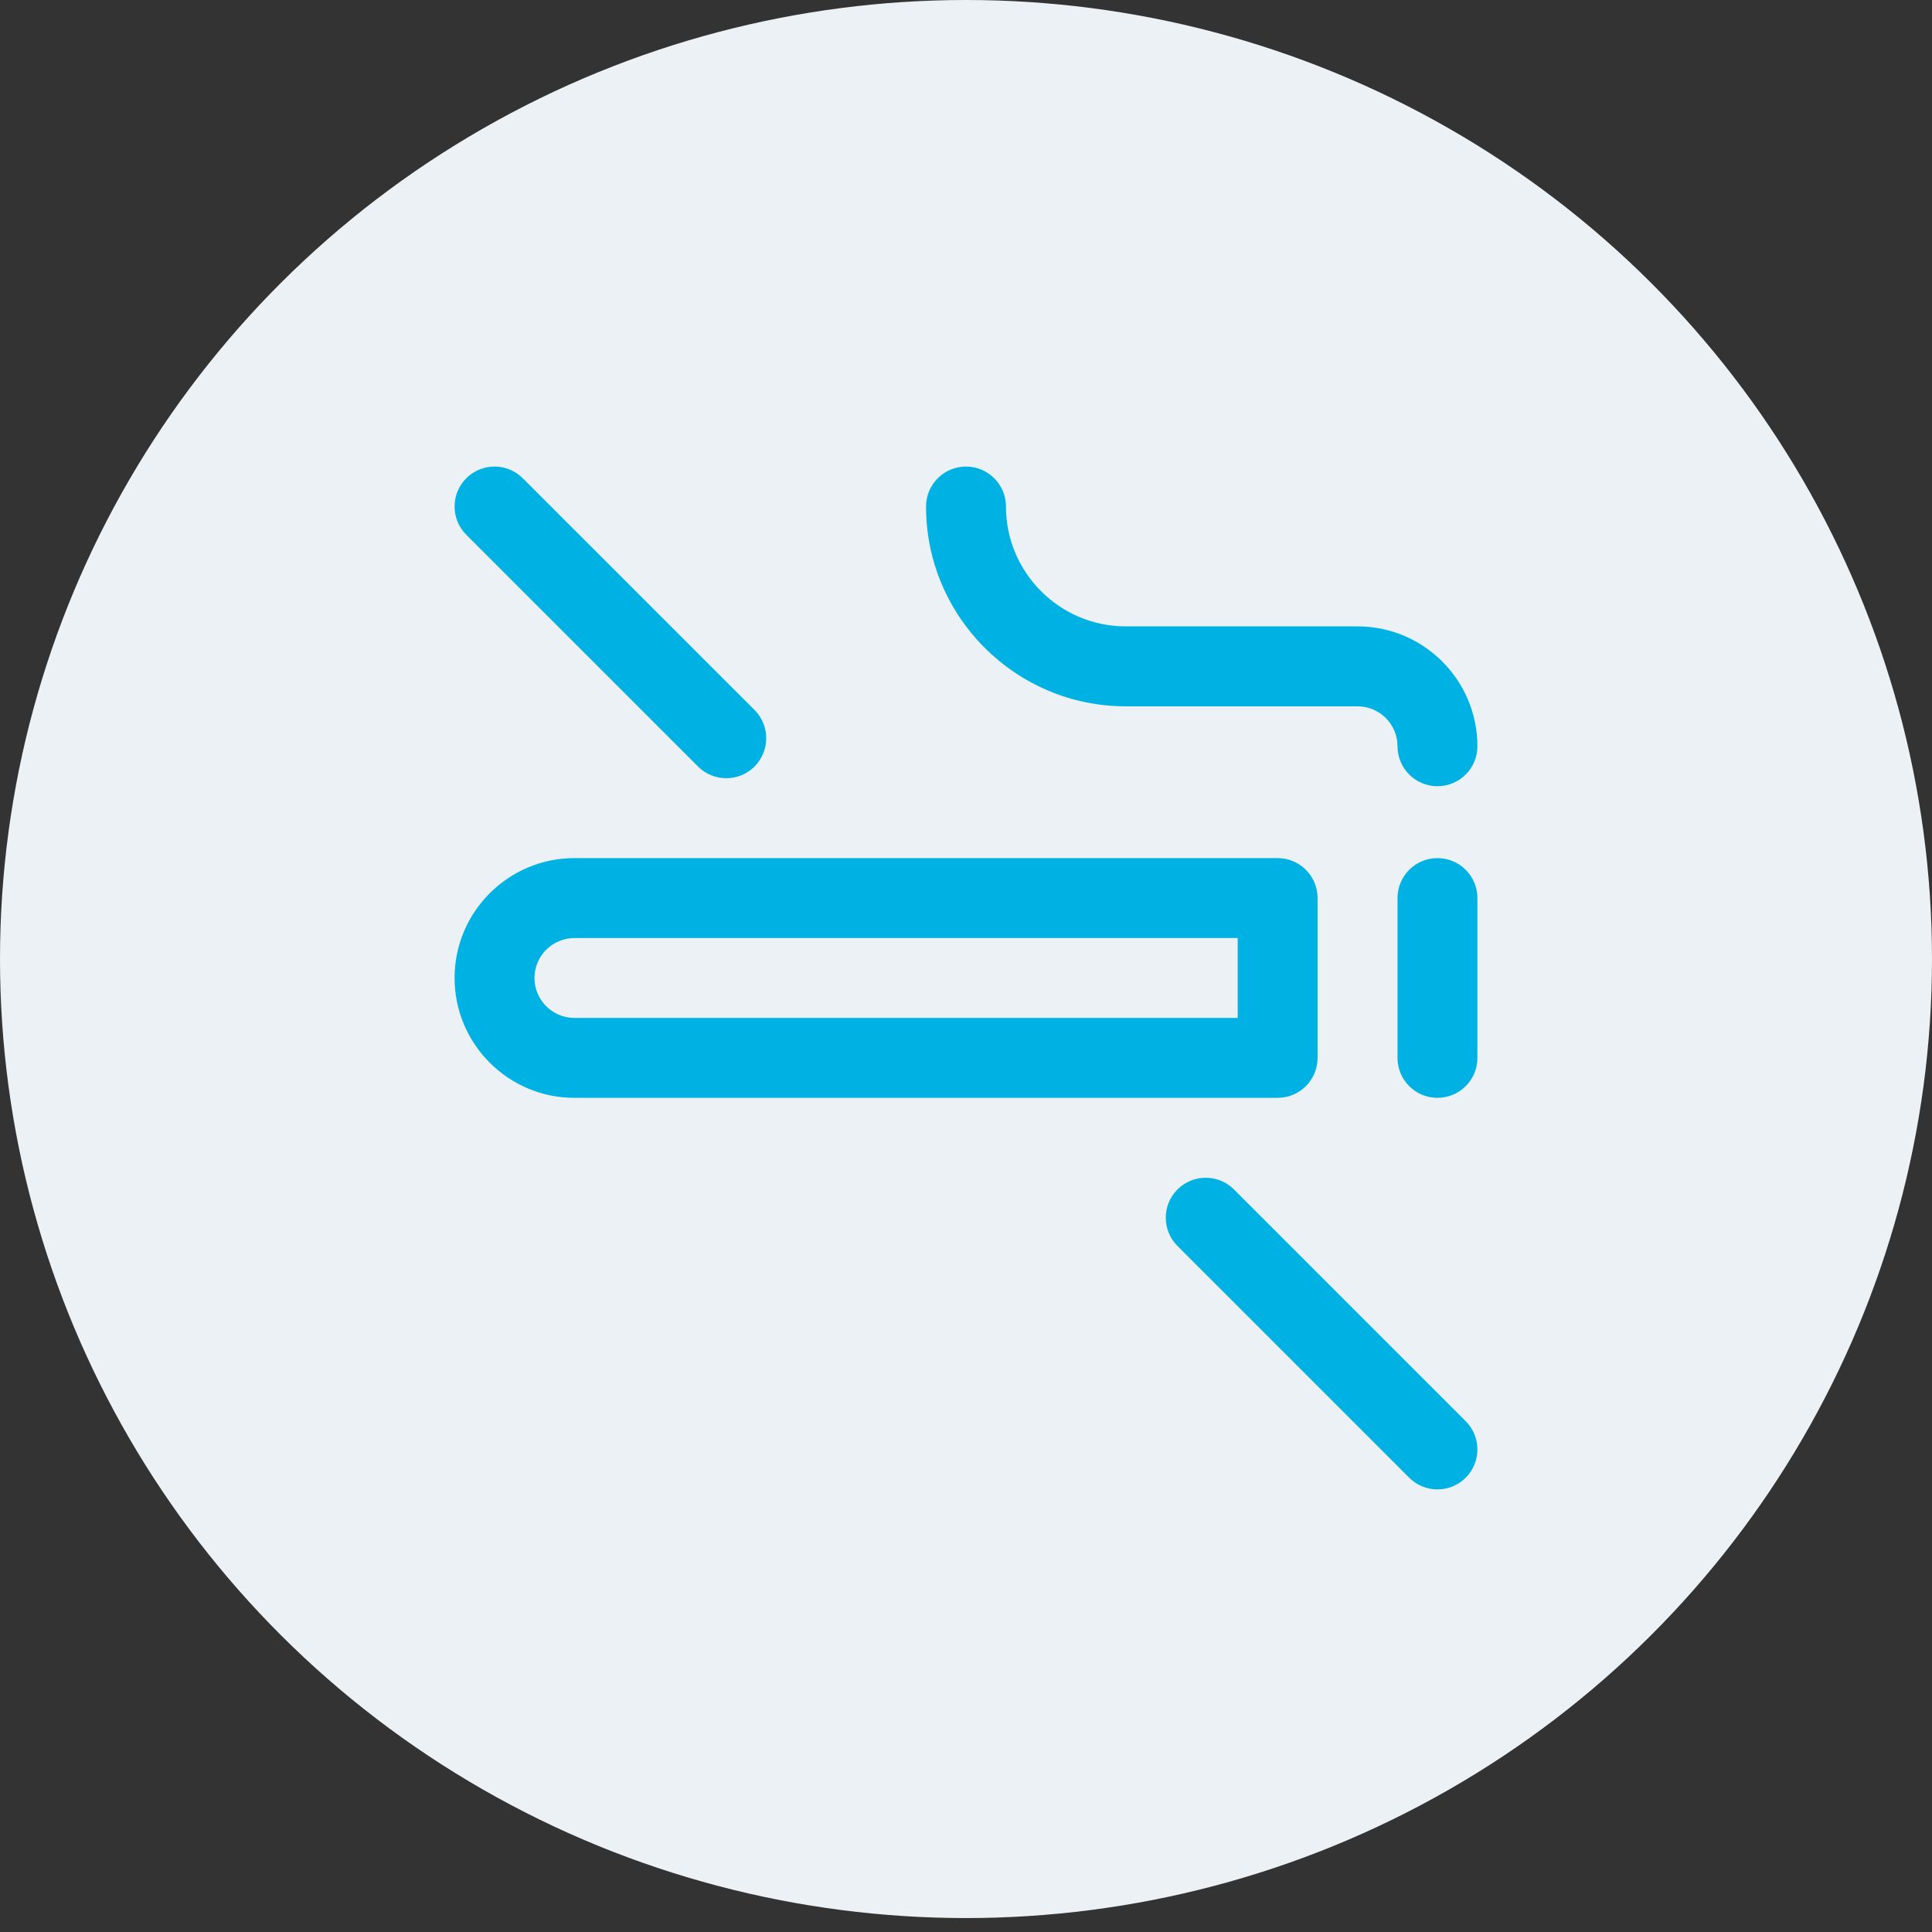
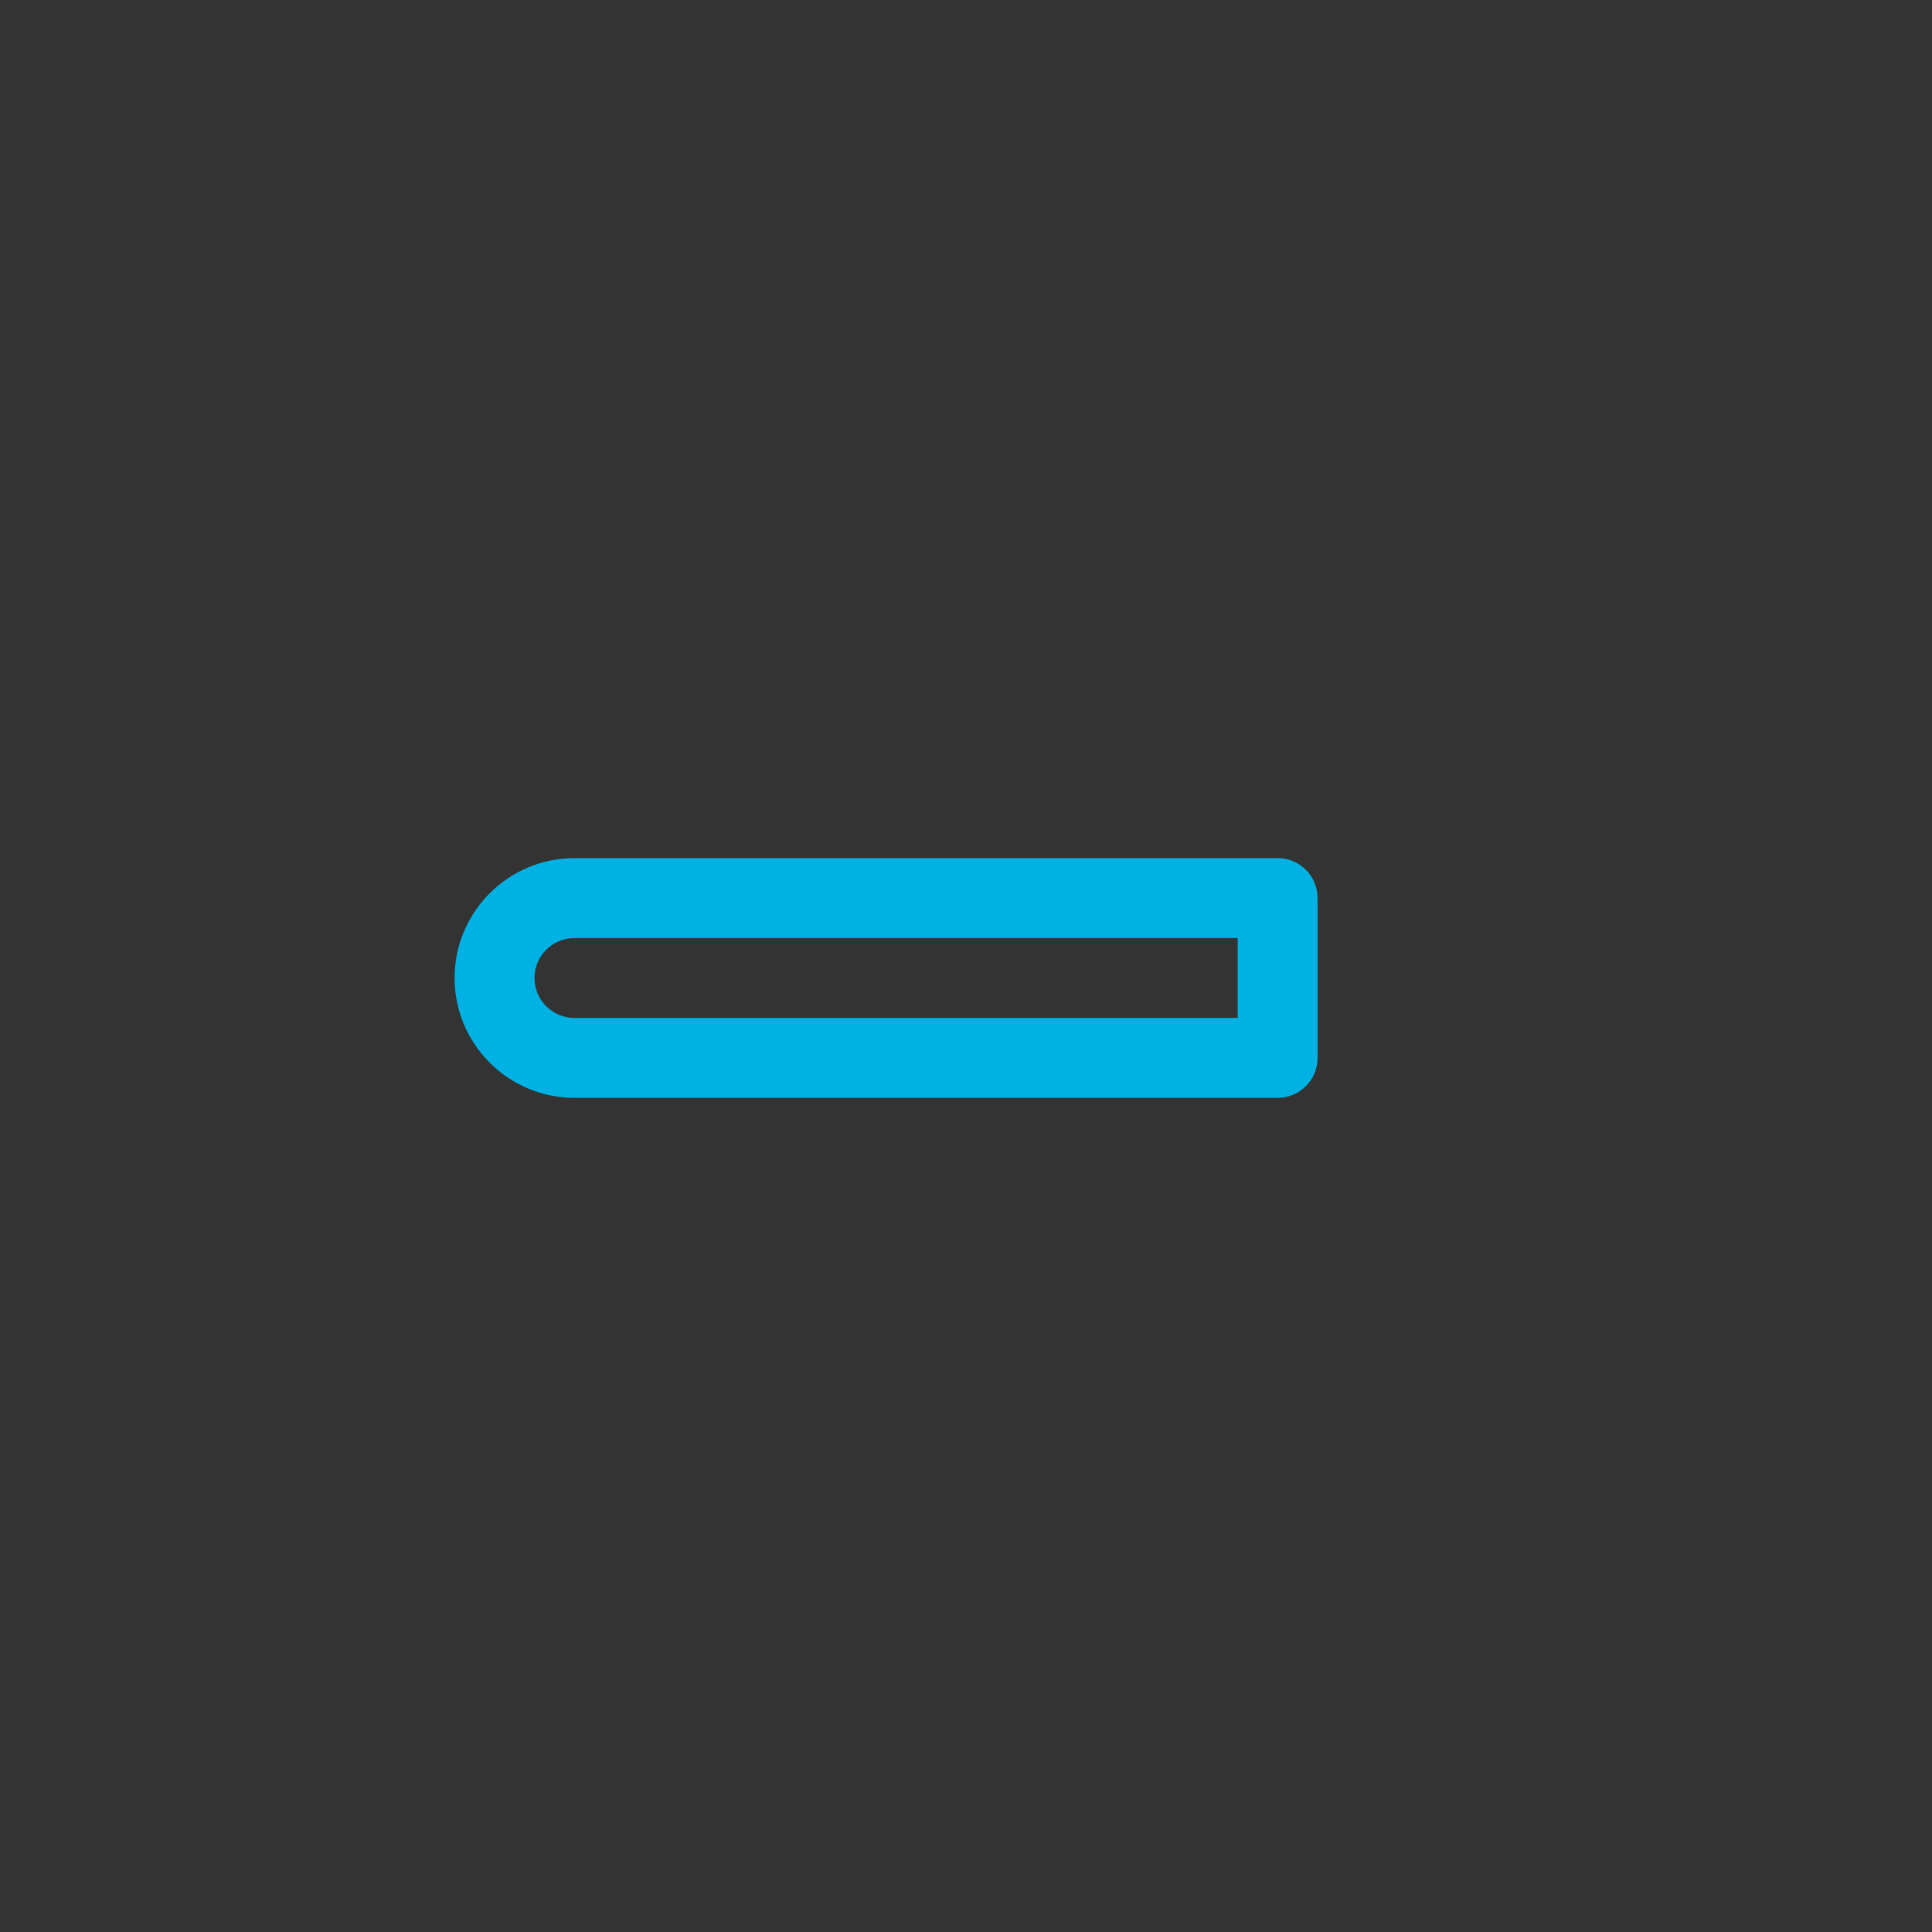
<svg xmlns="http://www.w3.org/2000/svg" width="51" height="51" viewBox="0 0 51 51" fill="none">
  <rect x="0" y="0" width="51" height="51" fill="#333333" stroke="none" />
-   <ellipse cx="25.5" cy="25.316" rx="25.5" ry="25.316" fill="#EBF1F4" />
  <g clip-path="url(#clip0_29_190)">
    <path d="M33.727 28.98H15.164C13.419 28.98 12 27.561 12 25.816C12 24.072 13.419 22.652 15.164 22.652H33.727C34.309 22.652 34.781 23.125 34.781 23.707V27.926C34.781 28.508 34.309 28.98 33.727 28.98ZM15.164 24.762C14.582 24.762 14.109 25.235 14.109 25.816C14.109 26.398 14.582 26.871 15.164 26.871H32.672V24.762H15.164Z" fill="#00B2E3" />
-     <path d="M37.945 20.754C37.363 20.754 36.891 20.282 36.891 19.699C36.891 19.118 36.417 18.645 35.836 18.645H29.719C26.811 18.645 24.445 16.279 24.445 13.371C24.445 12.789 24.918 12.316 25.5 12.316C26.082 12.316 26.555 12.789 26.555 13.371C26.555 15.116 27.974 16.535 29.719 16.535H35.836C37.581 16.535 39 17.955 39 19.699C39 20.282 38.528 20.754 37.945 20.754Z" fill="#00B2E3" />
-     <path d="M18.426 20.234L12.309 14.117C11.897 13.705 11.897 13.037 12.309 12.625C12.721 12.213 13.389 12.213 13.8 12.625L19.918 18.742C20.329 19.154 20.329 19.822 19.918 20.234C19.506 20.646 18.838 20.646 18.426 20.234Z" fill="#00B2E3" />
-     <path d="M37.2 39.008L31.082 32.89C30.671 32.478 30.671 31.811 31.082 31.399C31.494 30.987 32.162 30.987 32.574 31.399L38.691 37.516C39.103 37.928 39.103 38.596 38.691 39.008C38.279 39.419 37.611 39.419 37.2 39.008Z" fill="#00B2E3" />
-     <path d="M37.945 28.98C37.363 28.98 36.891 28.508 36.891 27.926V23.707C36.891 23.125 37.363 22.652 37.945 22.652C38.528 22.652 39 23.125 39 23.707V27.926C39 28.508 38.528 28.98 37.945 28.98Z" fill="#00B2E3" />
  </g>
  <defs>
    <clipPath id="clip0_29_190">
      <rect width="27" height="27" fill="white" transform="translate(12 12.316)" />
    </clipPath>
  </defs>
</svg>